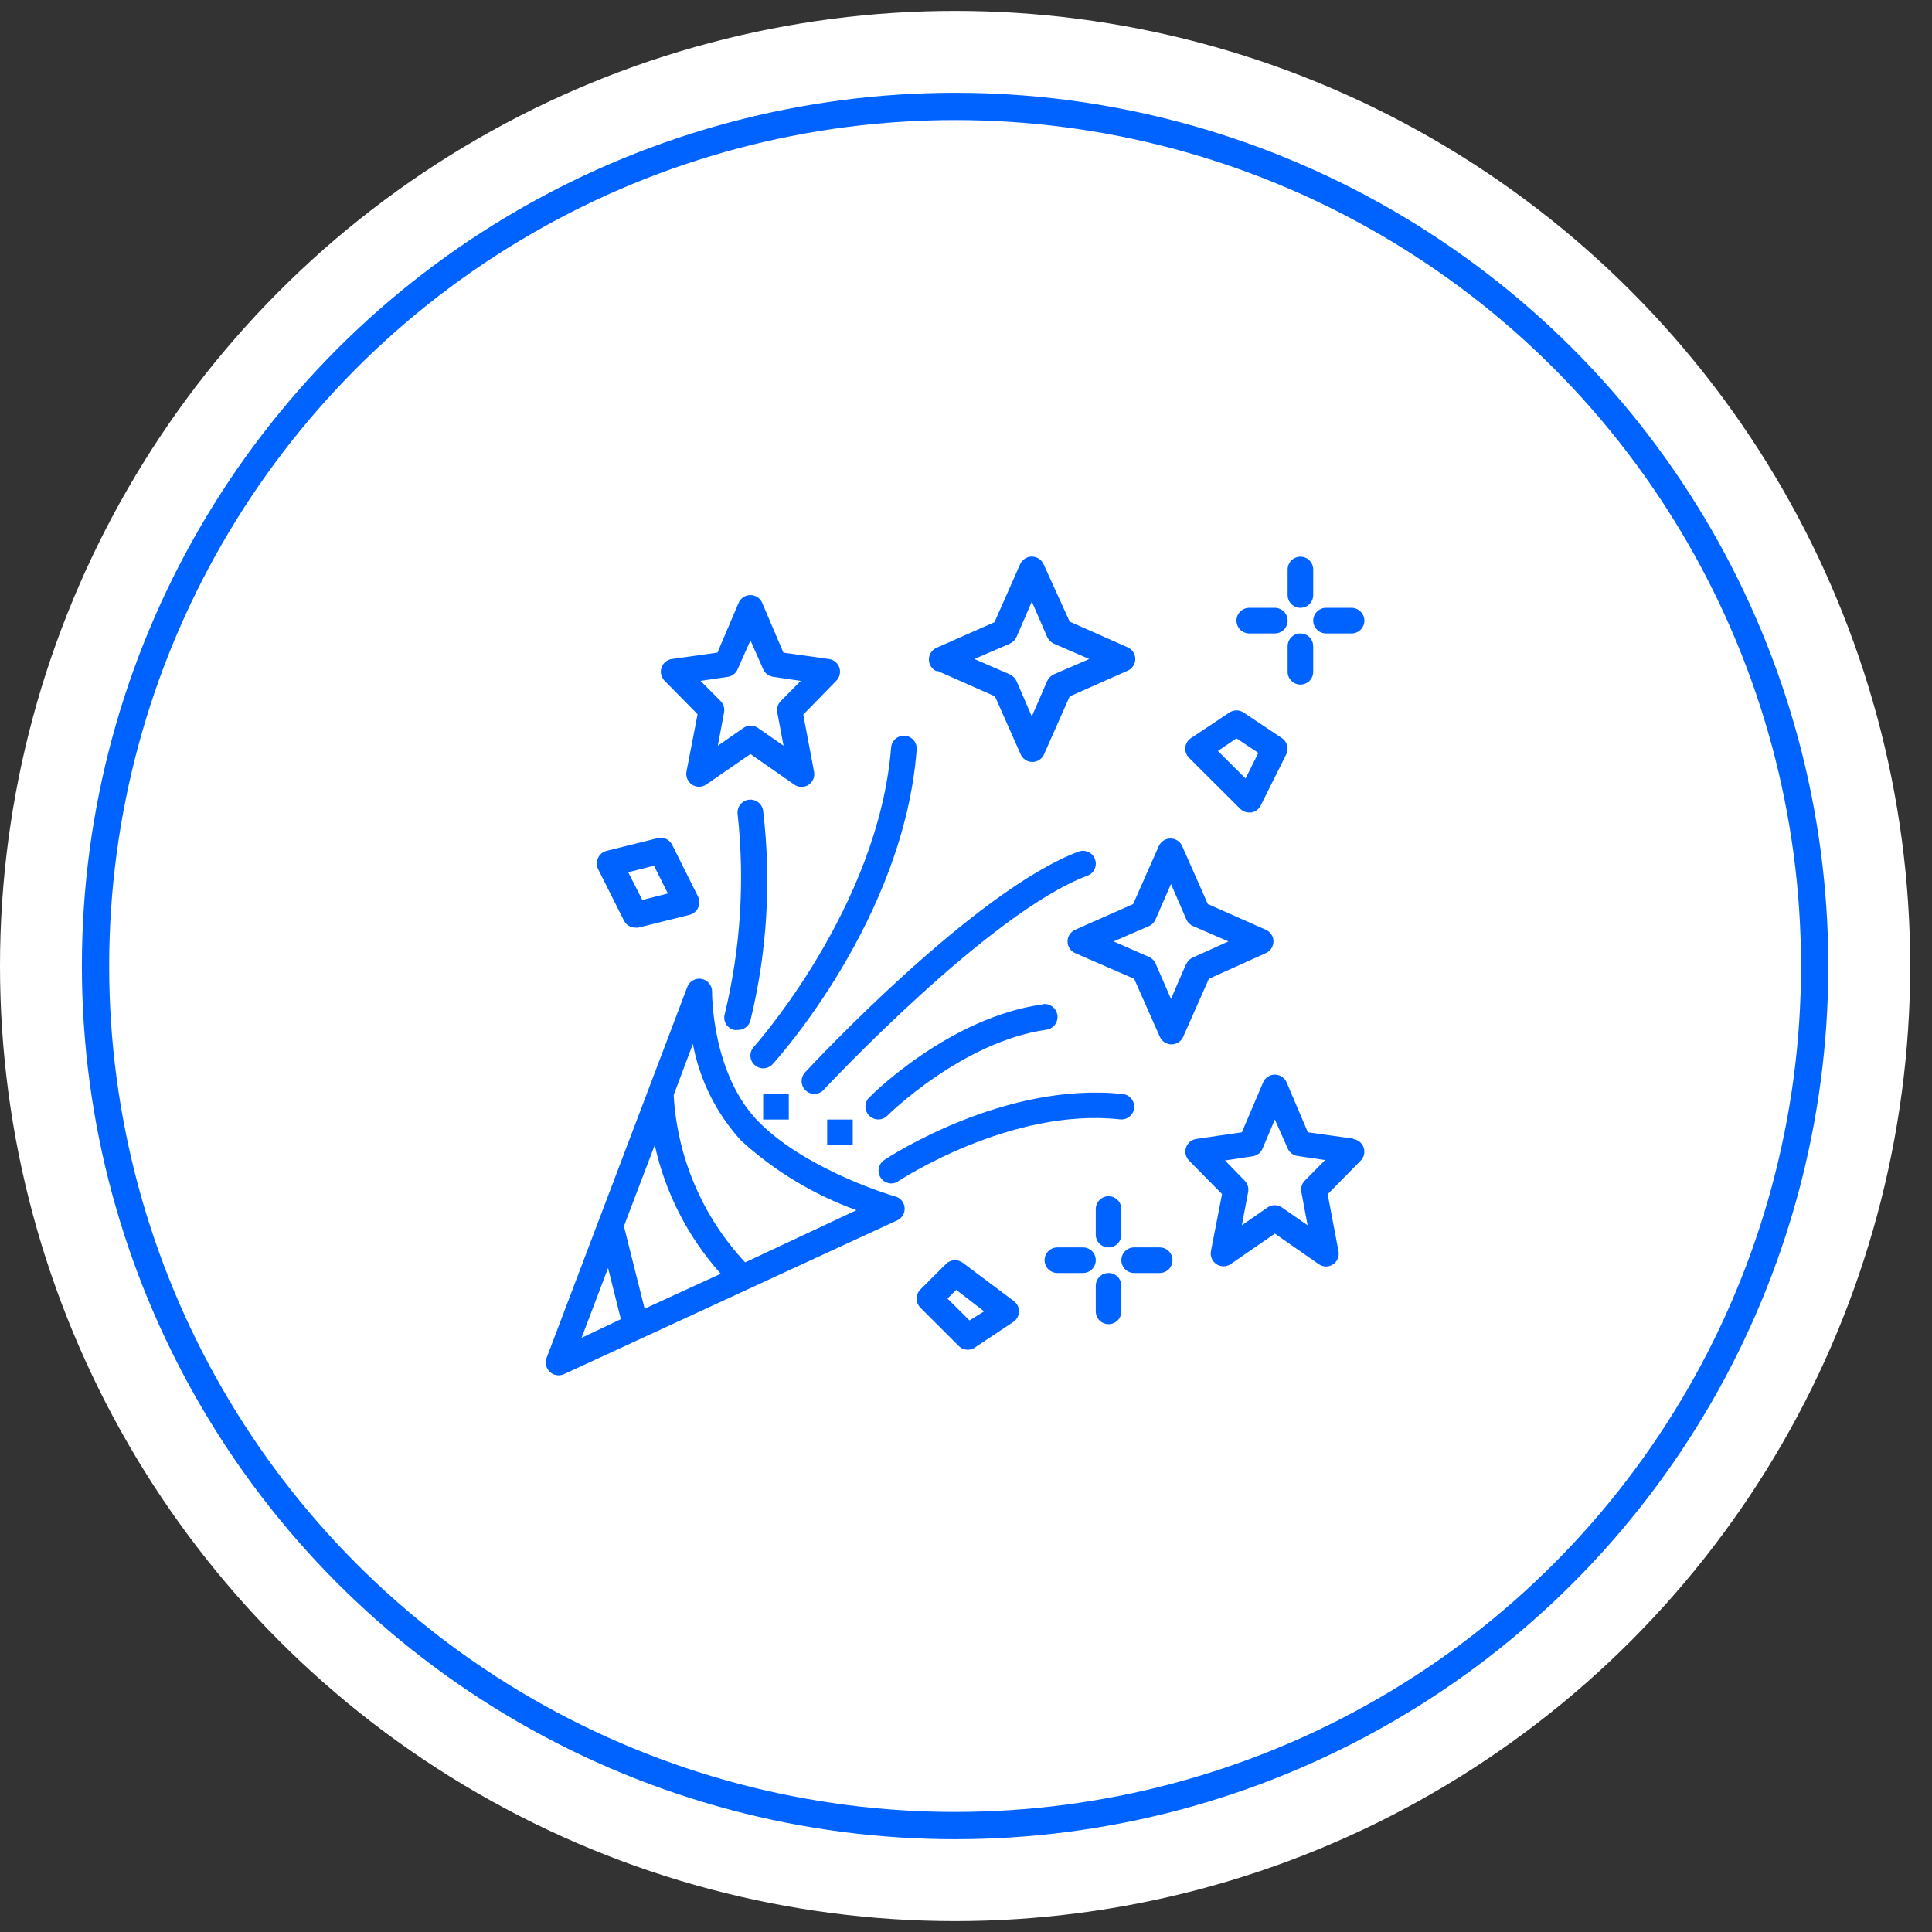
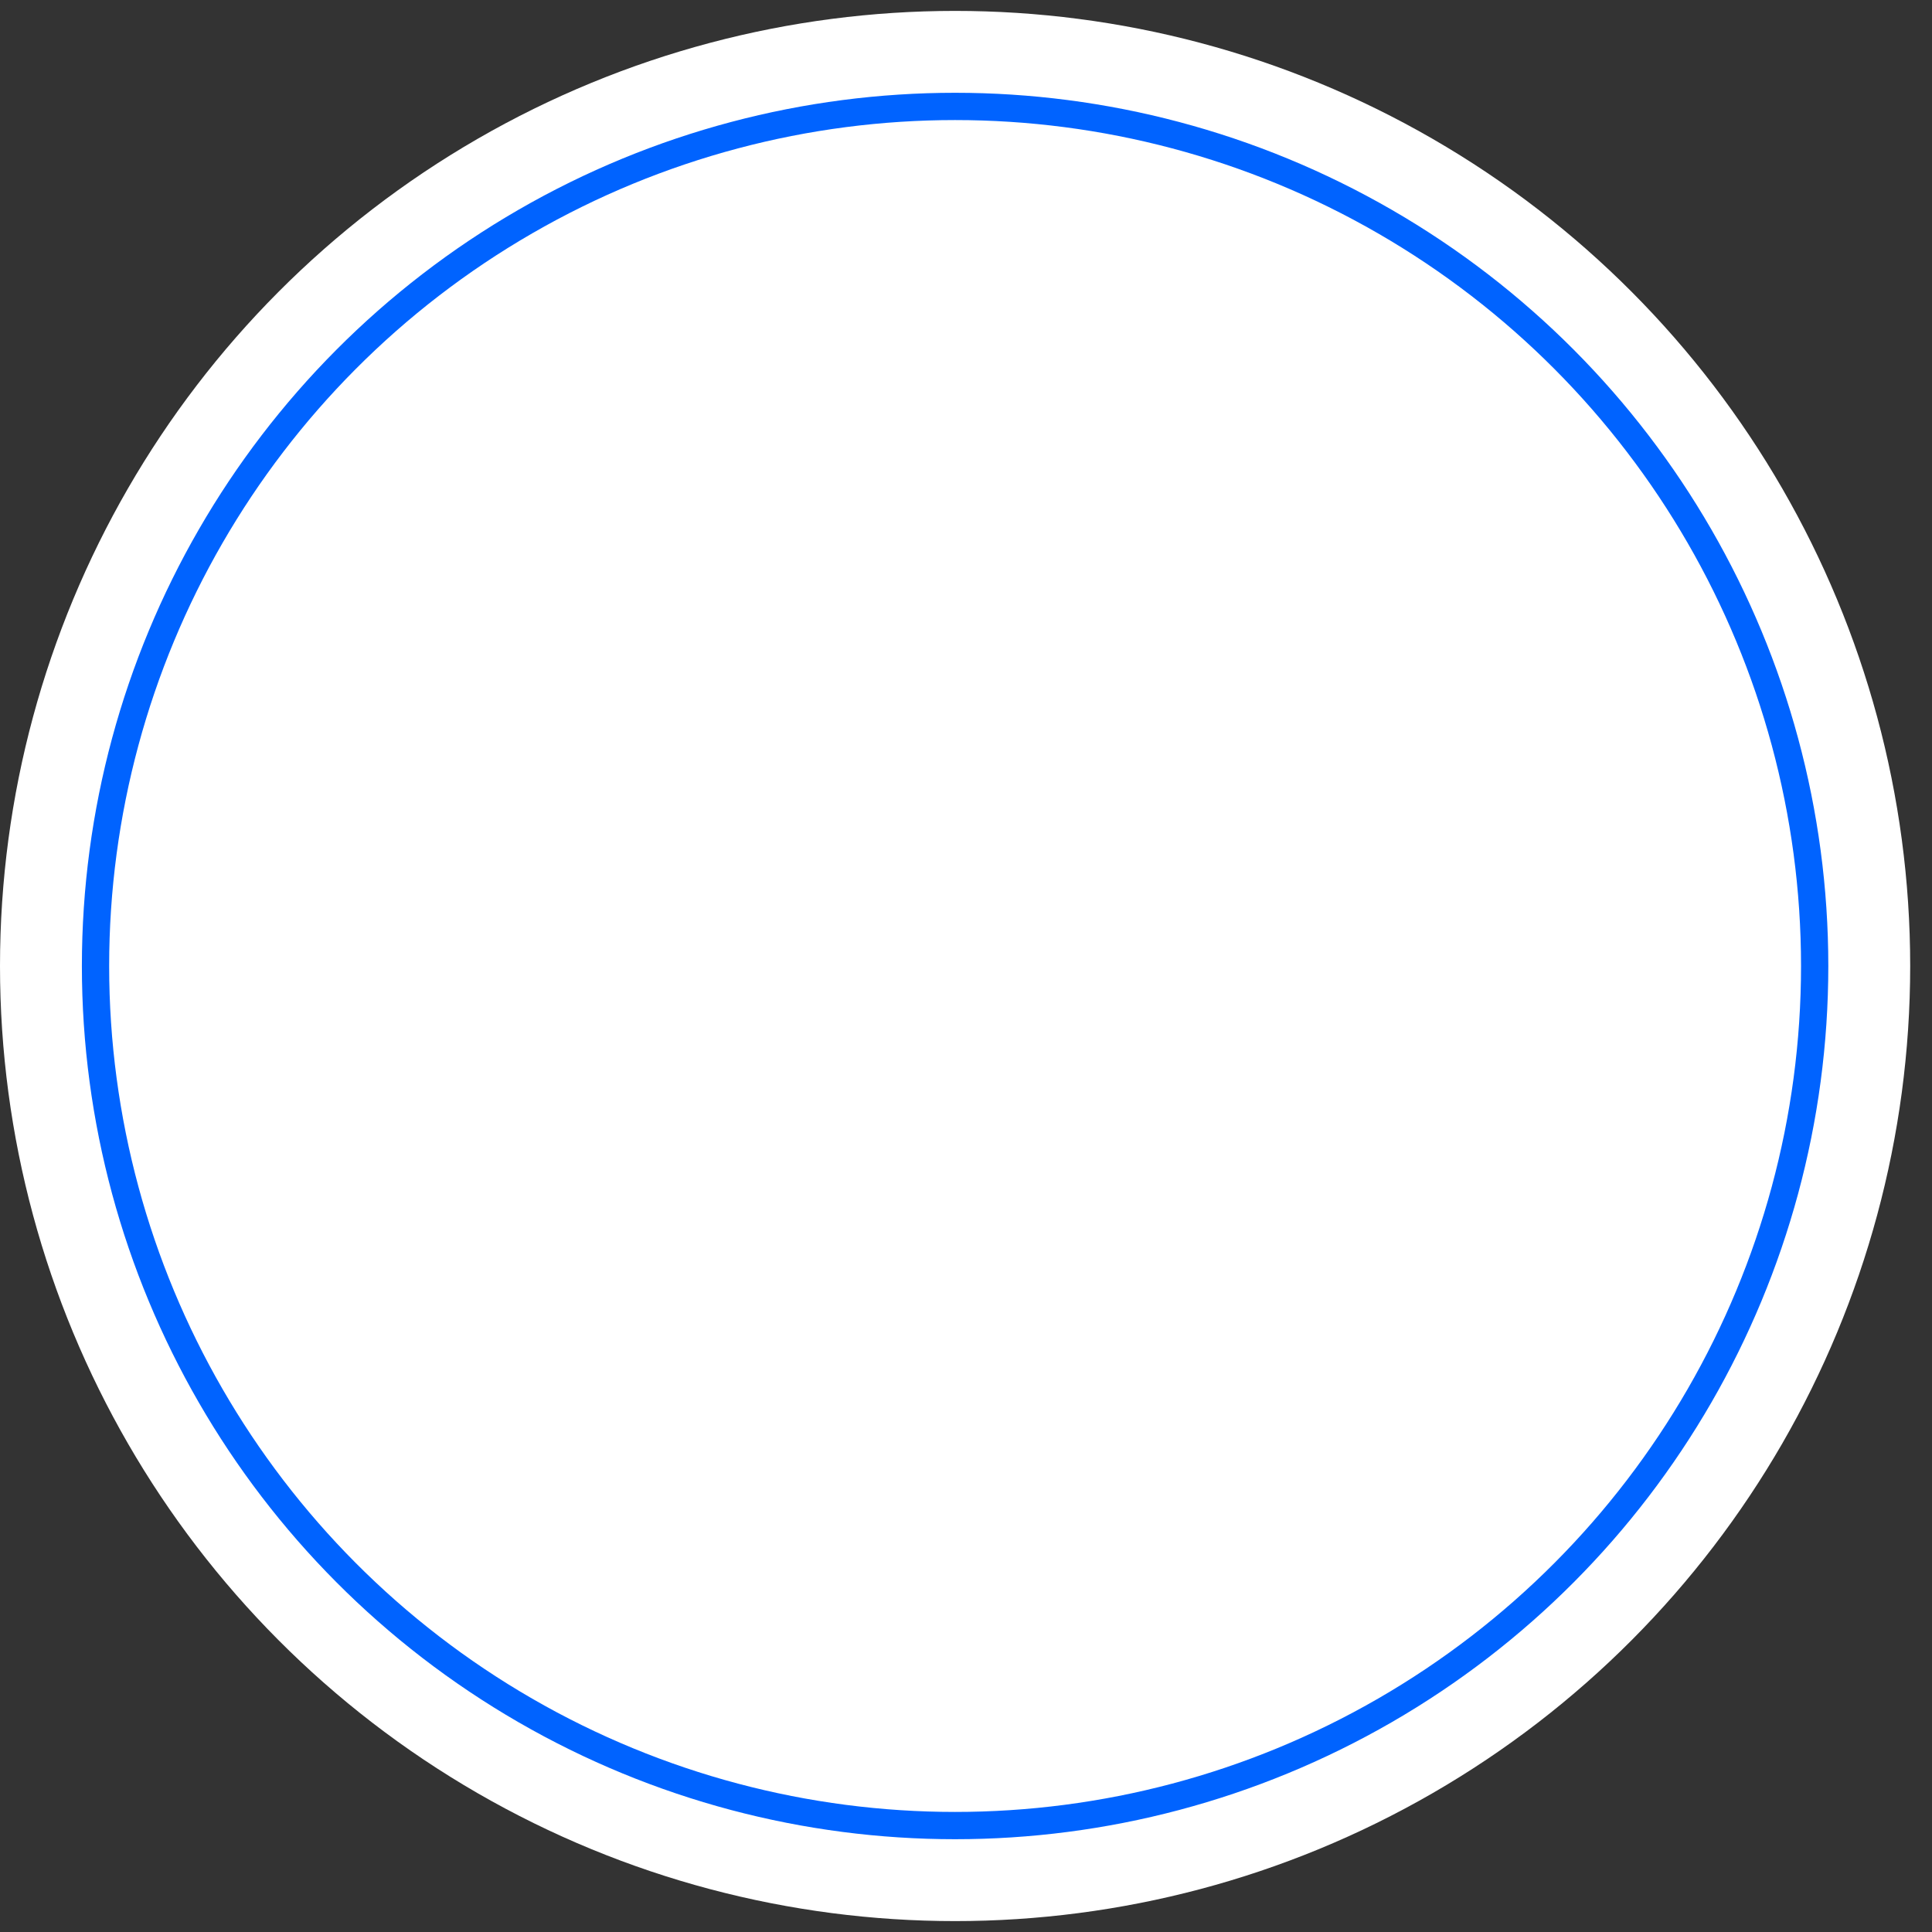
<svg xmlns="http://www.w3.org/2000/svg" width="59" height="59" viewBox="0 0 59 59" fill="none">
  <rect x="0" y="0" width="59" height="59" fill="#333333" stroke="none" />
  <circle cx="29.167" cy="29.5" r="29.167" fill="white" />
  <circle cx="29.167" cy="29.5" r="26.25" stroke="#0063FF" stroke-width="0.833" />
  <g clip-path="url(#clip0_32_253)">
-     <path d="M27.319 36.531C27.296 36.531 24.663 35.75 23.194 34.285C21.725 32.82 21.745 30.309 21.745 30.281C21.746 30.189 21.714 30.1 21.655 30.029C21.596 29.958 21.514 29.91 21.424 29.893C21.333 29.877 21.239 29.893 21.159 29.939C21.079 29.985 21.018 30.058 20.987 30.145L16.69 41.473C16.663 41.545 16.659 41.624 16.677 41.699C16.695 41.774 16.735 41.842 16.792 41.895C16.864 41.962 16.959 42 17.057 42C17.114 42 17.17 41.988 17.221 41.965L27.378 37.277C27.456 37.247 27.522 37.192 27.567 37.121C27.612 37.05 27.633 36.966 27.626 36.883C27.619 36.799 27.586 36.719 27.531 36.656C27.475 36.593 27.401 36.549 27.319 36.531ZM19.995 34.969C20.317 36.43 21.011 37.784 22.01 38.898L19.686 39.965L19.053 37.445L19.995 34.969ZM18.569 38.723L18.96 40.285L17.76 40.855L18.569 38.723ZM22.756 38.551C21.454 37.155 20.681 35.347 20.573 33.441L21.159 31.879C21.366 32.985 21.879 34.01 22.639 34.84C23.662 35.769 24.856 36.488 26.155 36.957L22.756 38.551ZM21.303 21.812L20.963 23.567C20.95 23.642 20.959 23.72 20.99 23.791C21.021 23.861 21.072 23.921 21.136 23.963C21.201 24.005 21.277 24.027 21.354 24.026C21.43 24.024 21.506 24.001 21.569 23.957L22.917 23.027L24.256 23.961C24.322 24.007 24.399 24.031 24.479 24.031C24.554 24.031 24.627 24.009 24.69 23.969C24.753 23.927 24.803 23.868 24.834 23.799C24.865 23.73 24.874 23.653 24.862 23.578L24.53 21.824L25.538 20.789C25.589 20.738 25.626 20.673 25.642 20.602C25.659 20.531 25.656 20.457 25.633 20.388C25.61 20.319 25.567 20.258 25.511 20.211C25.455 20.165 25.387 20.135 25.315 20.125L23.924 19.93L23.276 18.41C23.246 18.34 23.196 18.28 23.132 18.237C23.068 18.195 22.993 18.173 22.917 18.173C22.84 18.173 22.765 18.195 22.701 18.237C22.637 18.28 22.587 18.34 22.557 18.41L21.909 19.93L20.518 20.125C20.446 20.135 20.378 20.165 20.322 20.211C20.266 20.258 20.224 20.319 20.201 20.388C20.177 20.457 20.174 20.531 20.191 20.602C20.208 20.673 20.244 20.738 20.296 20.789L21.303 21.812ZM22.237 20.668C22.3 20.657 22.36 20.629 22.41 20.589C22.461 20.549 22.501 20.497 22.526 20.438L22.917 19.555L23.307 20.438C23.334 20.498 23.375 20.551 23.428 20.592C23.48 20.632 23.542 20.658 23.608 20.668L24.452 20.793L23.842 21.41C23.798 21.455 23.765 21.511 23.747 21.571C23.728 21.632 23.725 21.696 23.737 21.758L23.928 22.773L23.147 22.23C23.082 22.185 23.004 22.161 22.924 22.161C22.845 22.161 22.767 22.185 22.702 22.23L21.921 22.773L22.112 21.758C22.124 21.696 22.12 21.632 22.102 21.571C22.084 21.511 22.051 21.455 22.006 21.41L21.393 20.793L22.237 20.668ZM41.331 34.773L39.94 34.578L39.292 33.055C39.262 32.984 39.212 32.924 39.148 32.882C39.084 32.84 39.009 32.817 38.932 32.817C38.856 32.817 38.781 32.84 38.717 32.882C38.653 32.924 38.603 32.984 38.573 33.055L37.924 34.578L36.534 34.781C36.462 34.792 36.395 34.822 36.34 34.868C36.284 34.914 36.243 34.975 36.22 35.043C36.197 35.111 36.193 35.185 36.209 35.255C36.225 35.325 36.261 35.39 36.311 35.441L37.319 36.465L36.979 38.211C36.966 38.287 36.975 38.365 37.006 38.435C37.036 38.506 37.087 38.566 37.152 38.608C37.217 38.649 37.292 38.671 37.369 38.67C37.446 38.669 37.521 38.645 37.585 38.602L38.932 37.672L40.272 38.605C40.337 38.651 40.415 38.676 40.495 38.676C40.57 38.676 40.643 38.654 40.706 38.613C40.769 38.572 40.819 38.513 40.85 38.444C40.88 38.374 40.89 38.297 40.878 38.223L40.545 36.469L41.553 35.445C41.604 35.394 41.639 35.329 41.655 35.259C41.671 35.189 41.668 35.115 41.645 35.047C41.622 34.979 41.58 34.918 41.525 34.872C41.469 34.825 41.402 34.796 41.331 34.785V34.773ZM39.846 36.055C39.802 36.1 39.769 36.155 39.751 36.216C39.732 36.276 39.729 36.34 39.741 36.402L39.932 37.418L39.151 36.875C39.086 36.83 39.008 36.805 38.928 36.805C38.849 36.805 38.771 36.83 38.706 36.875L37.924 37.418L38.116 36.402C38.128 36.34 38.124 36.276 38.106 36.216C38.088 36.155 38.055 36.1 38.01 36.055L37.409 35.438L38.252 35.312C38.318 35.303 38.38 35.276 38.433 35.236C38.485 35.196 38.527 35.143 38.553 35.082L38.932 34.188L39.323 35.07C39.349 35.131 39.391 35.184 39.443 35.224C39.496 35.265 39.558 35.291 39.624 35.301L40.467 35.426L39.846 36.055ZM28.62 20.484L30.385 21.266L31.167 23.031C31.197 23.102 31.247 23.162 31.311 23.204C31.375 23.246 31.449 23.269 31.526 23.269C31.603 23.269 31.677 23.246 31.741 23.204C31.805 23.162 31.855 23.102 31.885 23.031L32.667 21.266L34.432 20.484C34.503 20.454 34.563 20.404 34.605 20.34C34.647 20.276 34.67 20.202 34.67 20.125C34.67 20.049 34.647 19.974 34.605 19.91C34.563 19.846 34.503 19.796 34.432 19.766L32.667 18.984L31.87 17.234C31.84 17.164 31.79 17.104 31.726 17.062C31.662 17.019 31.587 16.997 31.51 16.997C31.434 16.997 31.359 17.019 31.295 17.062C31.231 17.104 31.181 17.164 31.151 17.234L30.37 19L28.604 19.781C28.534 19.811 28.474 19.861 28.431 19.925C28.389 19.989 28.367 20.064 28.367 20.141C28.367 20.217 28.389 20.292 28.431 20.356C28.474 20.42 28.534 20.47 28.604 20.5L28.62 20.484ZM30.838 19.656C30.928 19.614 31 19.542 31.042 19.453L31.51 18.371L31.979 19.453C32.021 19.542 32.093 19.614 32.182 19.656L33.264 20.125L32.182 20.594C32.093 20.636 32.021 20.708 31.979 20.797L31.51 21.879L31.042 20.797C31 20.708 30.928 20.636 30.838 20.594L29.756 20.125L30.838 19.656ZM38.651 29.109C38.721 29.079 38.782 29.029 38.824 28.965C38.866 28.901 38.889 28.827 38.889 28.75C38.889 28.674 38.866 28.599 38.824 28.535C38.782 28.471 38.721 28.421 38.651 28.391L36.885 27.609L36.104 25.844C36.074 25.773 36.024 25.713 35.96 25.671C35.896 25.629 35.821 25.606 35.745 25.606C35.668 25.606 35.593 25.629 35.529 25.671C35.465 25.713 35.415 25.773 35.385 25.844L34.604 27.609L32.839 28.391C32.768 28.421 32.708 28.471 32.666 28.535C32.623 28.599 32.601 28.674 32.601 28.75C32.601 28.827 32.623 28.901 32.666 28.965C32.708 29.029 32.768 29.079 32.839 29.109L34.635 29.891L35.417 31.656C35.447 31.727 35.497 31.787 35.561 31.829C35.624 31.871 35.699 31.894 35.776 31.894C35.853 31.894 35.928 31.871 35.991 31.829C36.055 31.787 36.105 31.727 36.135 31.656L36.917 29.891L38.651 29.109ZM36.229 29.422L35.76 30.504L35.288 29.422C35.248 29.333 35.177 29.262 35.089 29.223L34.007 28.75L35.089 28.281C35.178 28.241 35.249 28.169 35.288 28.078L35.76 26.996L36.229 28.078C36.269 28.169 36.341 28.242 36.432 28.281L37.514 28.75L36.432 29.238C36.342 29.277 36.269 29.348 36.229 29.438V29.422Z" fill="#0063FF" />
-     <path d="M22.42 31.453C22.455 31.459 22.49 31.459 22.525 31.453C22.613 31.456 22.699 31.43 22.77 31.378C22.841 31.327 22.892 31.253 22.916 31.168C23.427 29.076 23.559 26.909 23.306 24.77C23.295 24.666 23.243 24.571 23.162 24.506C23.08 24.441 22.977 24.41 22.873 24.422C22.769 24.433 22.674 24.485 22.609 24.567C22.544 24.648 22.514 24.752 22.525 24.855C22.75 26.897 22.617 28.961 22.135 30.957C22.119 31.008 22.114 31.062 22.119 31.116C22.125 31.169 22.142 31.221 22.169 31.267C22.196 31.314 22.232 31.354 22.275 31.386C22.318 31.418 22.367 31.441 22.42 31.453ZM34.635 33.84C34.646 33.737 34.616 33.635 34.551 33.554C34.487 33.474 34.393 33.422 34.291 33.41C30.674 33.02 27.15 35.324 27.002 35.426C26.933 35.472 26.88 35.539 26.852 35.617C26.824 35.696 26.821 35.781 26.845 35.861C26.868 35.94 26.917 36.011 26.983 36.061C27.049 36.111 27.13 36.139 27.213 36.141C27.29 36.142 27.365 36.118 27.428 36.074C27.463 36.051 30.865 33.812 34.201 34.184C34.252 34.19 34.304 34.185 34.353 34.171C34.403 34.157 34.449 34.134 34.489 34.102C34.529 34.07 34.563 34.03 34.588 33.985C34.613 33.94 34.629 33.891 34.635 33.84ZM23.045 32.523C23.116 32.589 23.21 32.625 23.306 32.625C23.361 32.625 23.415 32.613 23.465 32.591C23.514 32.569 23.559 32.537 23.596 32.496C23.76 32.316 27.603 28.043 27.994 22.891C27.998 22.839 27.992 22.788 27.976 22.739C27.96 22.69 27.935 22.645 27.902 22.605C27.868 22.566 27.828 22.534 27.782 22.511C27.736 22.487 27.686 22.473 27.635 22.469C27.583 22.465 27.532 22.471 27.483 22.487C27.434 22.502 27.388 22.528 27.349 22.561C27.31 22.595 27.278 22.635 27.254 22.681C27.231 22.727 27.217 22.777 27.213 22.828C26.822 27.711 23.056 31.93 23.017 31.973C22.948 32.049 22.912 32.151 22.917 32.254C22.922 32.357 22.968 32.454 23.045 32.523ZM31.846 30.672C29.014 31.062 26.646 33.406 26.545 33.516C26.508 33.552 26.479 33.595 26.459 33.643C26.439 33.69 26.429 33.741 26.429 33.793C26.429 33.845 26.439 33.896 26.459 33.943C26.479 33.991 26.508 34.034 26.545 34.07C26.581 34.107 26.624 34.136 26.672 34.156C26.72 34.176 26.77 34.186 26.822 34.186C26.874 34.186 26.925 34.176 26.972 34.156C27.02 34.136 27.063 34.107 27.099 34.07C27.119 34.047 29.385 31.812 31.955 31.445C32.006 31.438 32.056 31.421 32.1 31.395C32.145 31.368 32.184 31.334 32.215 31.292C32.246 31.251 32.269 31.204 32.282 31.154C32.295 31.104 32.298 31.051 32.291 31C32.284 30.949 32.267 30.899 32.24 30.855C32.214 30.81 32.179 30.771 32.138 30.74C32.096 30.709 32.049 30.686 31.999 30.673C31.949 30.66 31.897 30.657 31.846 30.664V30.672ZM33.439 26.238C33.422 26.19 33.394 26.146 33.359 26.108C33.324 26.07 33.282 26.04 33.235 26.018C33.188 25.997 33.138 25.985 33.086 25.983C33.035 25.981 32.984 25.99 32.935 26.008C29.76 27.199 24.791 32.523 24.584 32.75C24.532 32.806 24.498 32.875 24.485 32.95C24.472 33.025 24.482 33.102 24.512 33.171C24.542 33.241 24.592 33.3 24.655 33.342C24.719 33.384 24.793 33.406 24.869 33.406C24.922 33.406 24.976 33.395 25.024 33.373C25.074 33.352 25.118 33.321 25.154 33.281C25.205 33.227 30.205 27.867 33.209 26.742C33.257 26.724 33.301 26.697 33.339 26.662C33.377 26.627 33.407 26.585 33.429 26.538C33.45 26.491 33.462 26.441 33.464 26.389C33.466 26.338 33.457 26.287 33.439 26.238ZM25.26 34.188H26.041V34.969H25.26V34.188ZM23.306 33.406H24.088V34.188H23.306V33.406ZM37.873 24.699C37.909 24.735 37.953 24.764 38 24.784C38.048 24.803 38.099 24.813 38.15 24.812H38.213C38.273 24.802 38.331 24.778 38.381 24.741C38.43 24.705 38.47 24.657 38.498 24.602L39.279 23.039C39.322 22.954 39.332 22.856 39.307 22.764C39.283 22.672 39.226 22.592 39.146 22.539L37.974 21.758C37.911 21.716 37.836 21.694 37.76 21.694C37.683 21.694 37.608 21.716 37.545 21.758L36.373 22.539C36.324 22.571 36.283 22.613 36.253 22.662C36.222 22.711 36.203 22.767 36.197 22.824C36.191 22.882 36.198 22.941 36.218 22.995C36.238 23.05 36.269 23.1 36.31 23.141L37.873 24.699ZM37.76 22.547L38.428 22.992L38.037 23.773L37.193 22.934L37.76 22.547ZM30.963 39.734L29.4 38.562C29.325 38.506 29.232 38.478 29.138 38.484C29.044 38.491 28.955 38.531 28.889 38.598L28.107 39.379C28.071 39.415 28.042 39.459 28.022 39.506C28.002 39.554 27.992 39.605 27.992 39.656C27.992 39.708 28.002 39.759 28.022 39.806C28.042 39.854 28.071 39.897 28.107 39.934L29.279 41.105C29.316 41.142 29.359 41.17 29.407 41.19C29.454 41.209 29.505 41.219 29.556 41.219C29.633 41.22 29.709 41.197 29.771 41.152L30.943 40.371C30.997 40.336 31.041 40.288 31.072 40.231C31.102 40.175 31.119 40.111 31.119 40.047C31.119 39.986 31.105 39.926 31.078 39.872C31.051 39.818 31.011 39.771 30.963 39.734ZM29.607 40.324L28.935 39.656L29.201 39.391L30.053 40.047L29.607 40.324ZM19.053 28.113C19.085 28.178 19.135 28.232 19.196 28.27C19.257 28.308 19.328 28.328 19.4 28.328C19.431 28.332 19.463 28.332 19.494 28.328L21.056 27.938C21.113 27.924 21.166 27.897 21.212 27.86C21.257 27.823 21.294 27.776 21.318 27.723C21.344 27.67 21.357 27.612 21.357 27.553C21.357 27.494 21.344 27.436 21.318 27.383L20.537 25.82C20.501 25.736 20.436 25.667 20.354 25.625C20.271 25.584 20.177 25.573 20.088 25.594L18.525 25.984C18.468 25.998 18.415 26.025 18.37 26.062C18.325 26.099 18.288 26.146 18.264 26.199C18.238 26.252 18.225 26.31 18.225 26.369C18.225 26.428 18.238 26.486 18.264 26.539L19.053 28.113ZM19.971 26.438L20.396 27.285L19.615 27.484L19.185 26.637L19.971 26.438ZM33.853 38.875C33.75 38.875 33.65 38.916 33.577 38.989C33.504 39.063 33.463 39.162 33.463 39.266V40.047C33.463 40.151 33.504 40.25 33.577 40.323C33.65 40.396 33.75 40.438 33.853 40.438C33.957 40.438 34.056 40.396 34.13 40.323C34.203 40.25 34.244 40.151 34.244 40.047V39.266C34.244 39.162 34.203 39.063 34.13 38.989C34.056 38.916 33.957 38.875 33.853 38.875ZM33.853 36.531C33.75 36.531 33.65 36.572 33.577 36.646C33.504 36.719 33.463 36.818 33.463 36.922V37.703C33.463 37.807 33.504 37.906 33.577 37.979C33.65 38.053 33.75 38.094 33.853 38.094C33.957 38.094 34.056 38.053 34.13 37.979C34.203 37.906 34.244 37.807 34.244 37.703V36.922C34.244 36.818 34.203 36.719 34.13 36.646C34.056 36.572 33.957 36.531 33.853 36.531ZM33.072 38.094H32.291C32.187 38.094 32.088 38.135 32.015 38.208C31.941 38.281 31.9 38.381 31.9 38.484C31.9 38.588 31.941 38.687 32.015 38.761C32.088 38.834 32.187 38.875 32.291 38.875H33.072C33.176 38.875 33.275 38.834 33.348 38.761C33.422 38.687 33.463 38.588 33.463 38.484C33.463 38.381 33.422 38.281 33.348 38.208C33.275 38.135 33.176 38.094 33.072 38.094ZM35.416 38.094H34.635C34.531 38.094 34.432 38.135 34.358 38.208C34.285 38.281 34.244 38.381 34.244 38.484C34.244 38.588 34.285 38.687 34.358 38.761C34.432 38.834 34.531 38.875 34.635 38.875H35.416C35.519 38.875 35.619 38.834 35.692 38.761C35.765 38.687 35.806 38.588 35.806 38.484C35.806 38.381 35.765 38.281 35.692 38.208C35.619 38.135 35.519 38.094 35.416 38.094ZM39.713 19.344C39.609 19.344 39.51 19.385 39.437 19.458C39.363 19.531 39.322 19.631 39.322 19.734V20.516C39.322 20.619 39.363 20.719 39.437 20.792C39.51 20.865 39.609 20.906 39.713 20.906C39.816 20.906 39.916 20.865 39.989 20.792C40.062 20.719 40.103 20.619 40.103 20.516V19.734C40.103 19.631 40.062 19.531 39.989 19.458C39.916 19.385 39.816 19.344 39.713 19.344ZM39.713 18.562C39.816 18.562 39.916 18.521 39.989 18.448C40.062 18.375 40.103 18.276 40.103 18.172V17.391C40.103 17.287 40.062 17.188 39.989 17.114C39.916 17.041 39.816 17 39.713 17C39.609 17 39.51 17.041 39.437 17.114C39.363 17.188 39.322 17.287 39.322 17.391V18.172C39.322 18.276 39.363 18.375 39.437 18.448C39.51 18.521 39.609 18.562 39.713 18.562ZM38.15 19.344H38.931C39.035 19.344 39.134 19.303 39.208 19.229C39.281 19.156 39.322 19.057 39.322 18.953C39.322 18.85 39.281 18.75 39.208 18.677C39.134 18.604 39.035 18.562 38.931 18.562H38.15C38.047 18.562 37.947 18.604 37.874 18.677C37.801 18.75 37.76 18.85 37.76 18.953C37.76 19.057 37.801 19.156 37.874 19.229C37.947 19.303 38.047 19.344 38.15 19.344ZM40.494 19.344H41.275C41.379 19.344 41.478 19.303 41.551 19.229C41.625 19.156 41.666 19.057 41.666 18.953C41.666 18.85 41.625 18.75 41.551 18.677C41.478 18.604 41.379 18.562 41.275 18.562H40.494C40.39 18.562 40.291 18.604 40.218 18.677C40.145 18.75 40.103 18.85 40.103 18.953C40.103 19.057 40.145 19.156 40.218 19.229C40.291 19.303 40.39 19.344 40.494 19.344Z" fill="#0063FF" />
-   </g>
+     </g>
  <defs>
    <clipPath id="clip0_32_253">
-       <rect width="25" height="25" fill="white" transform="translate(16.667 17)" />
-     </clipPath>
+       </clipPath>
  </defs>
</svg>